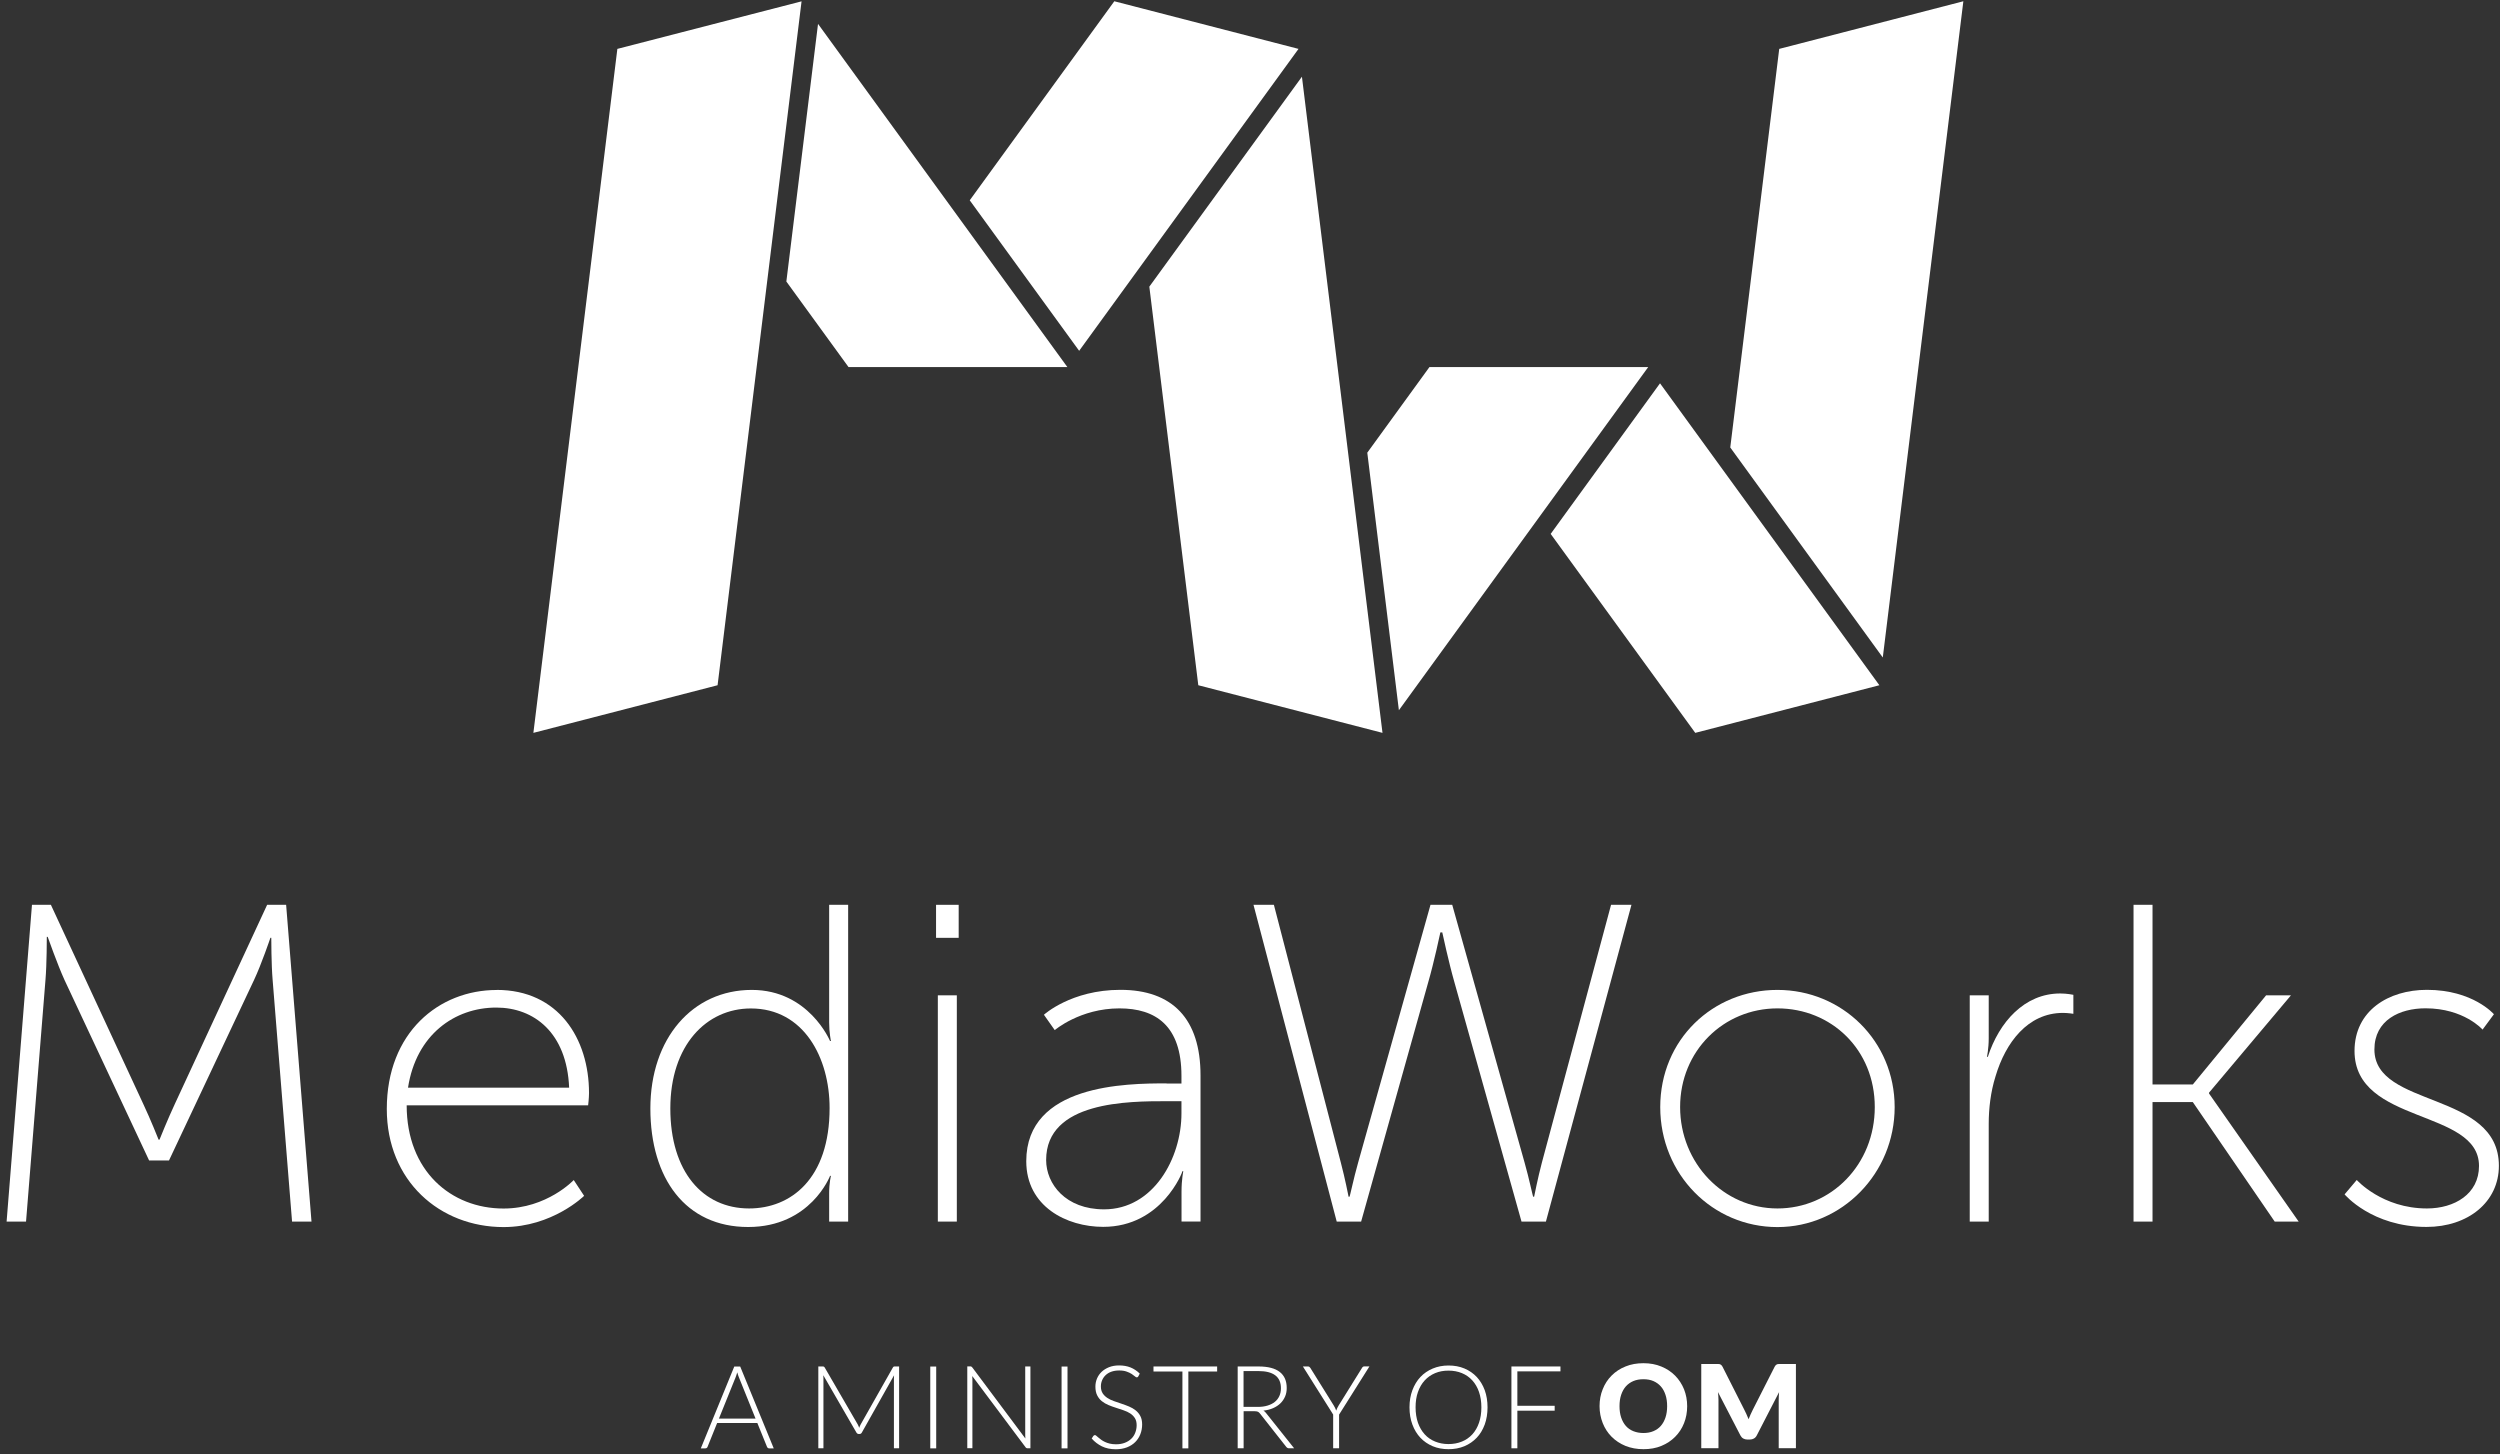
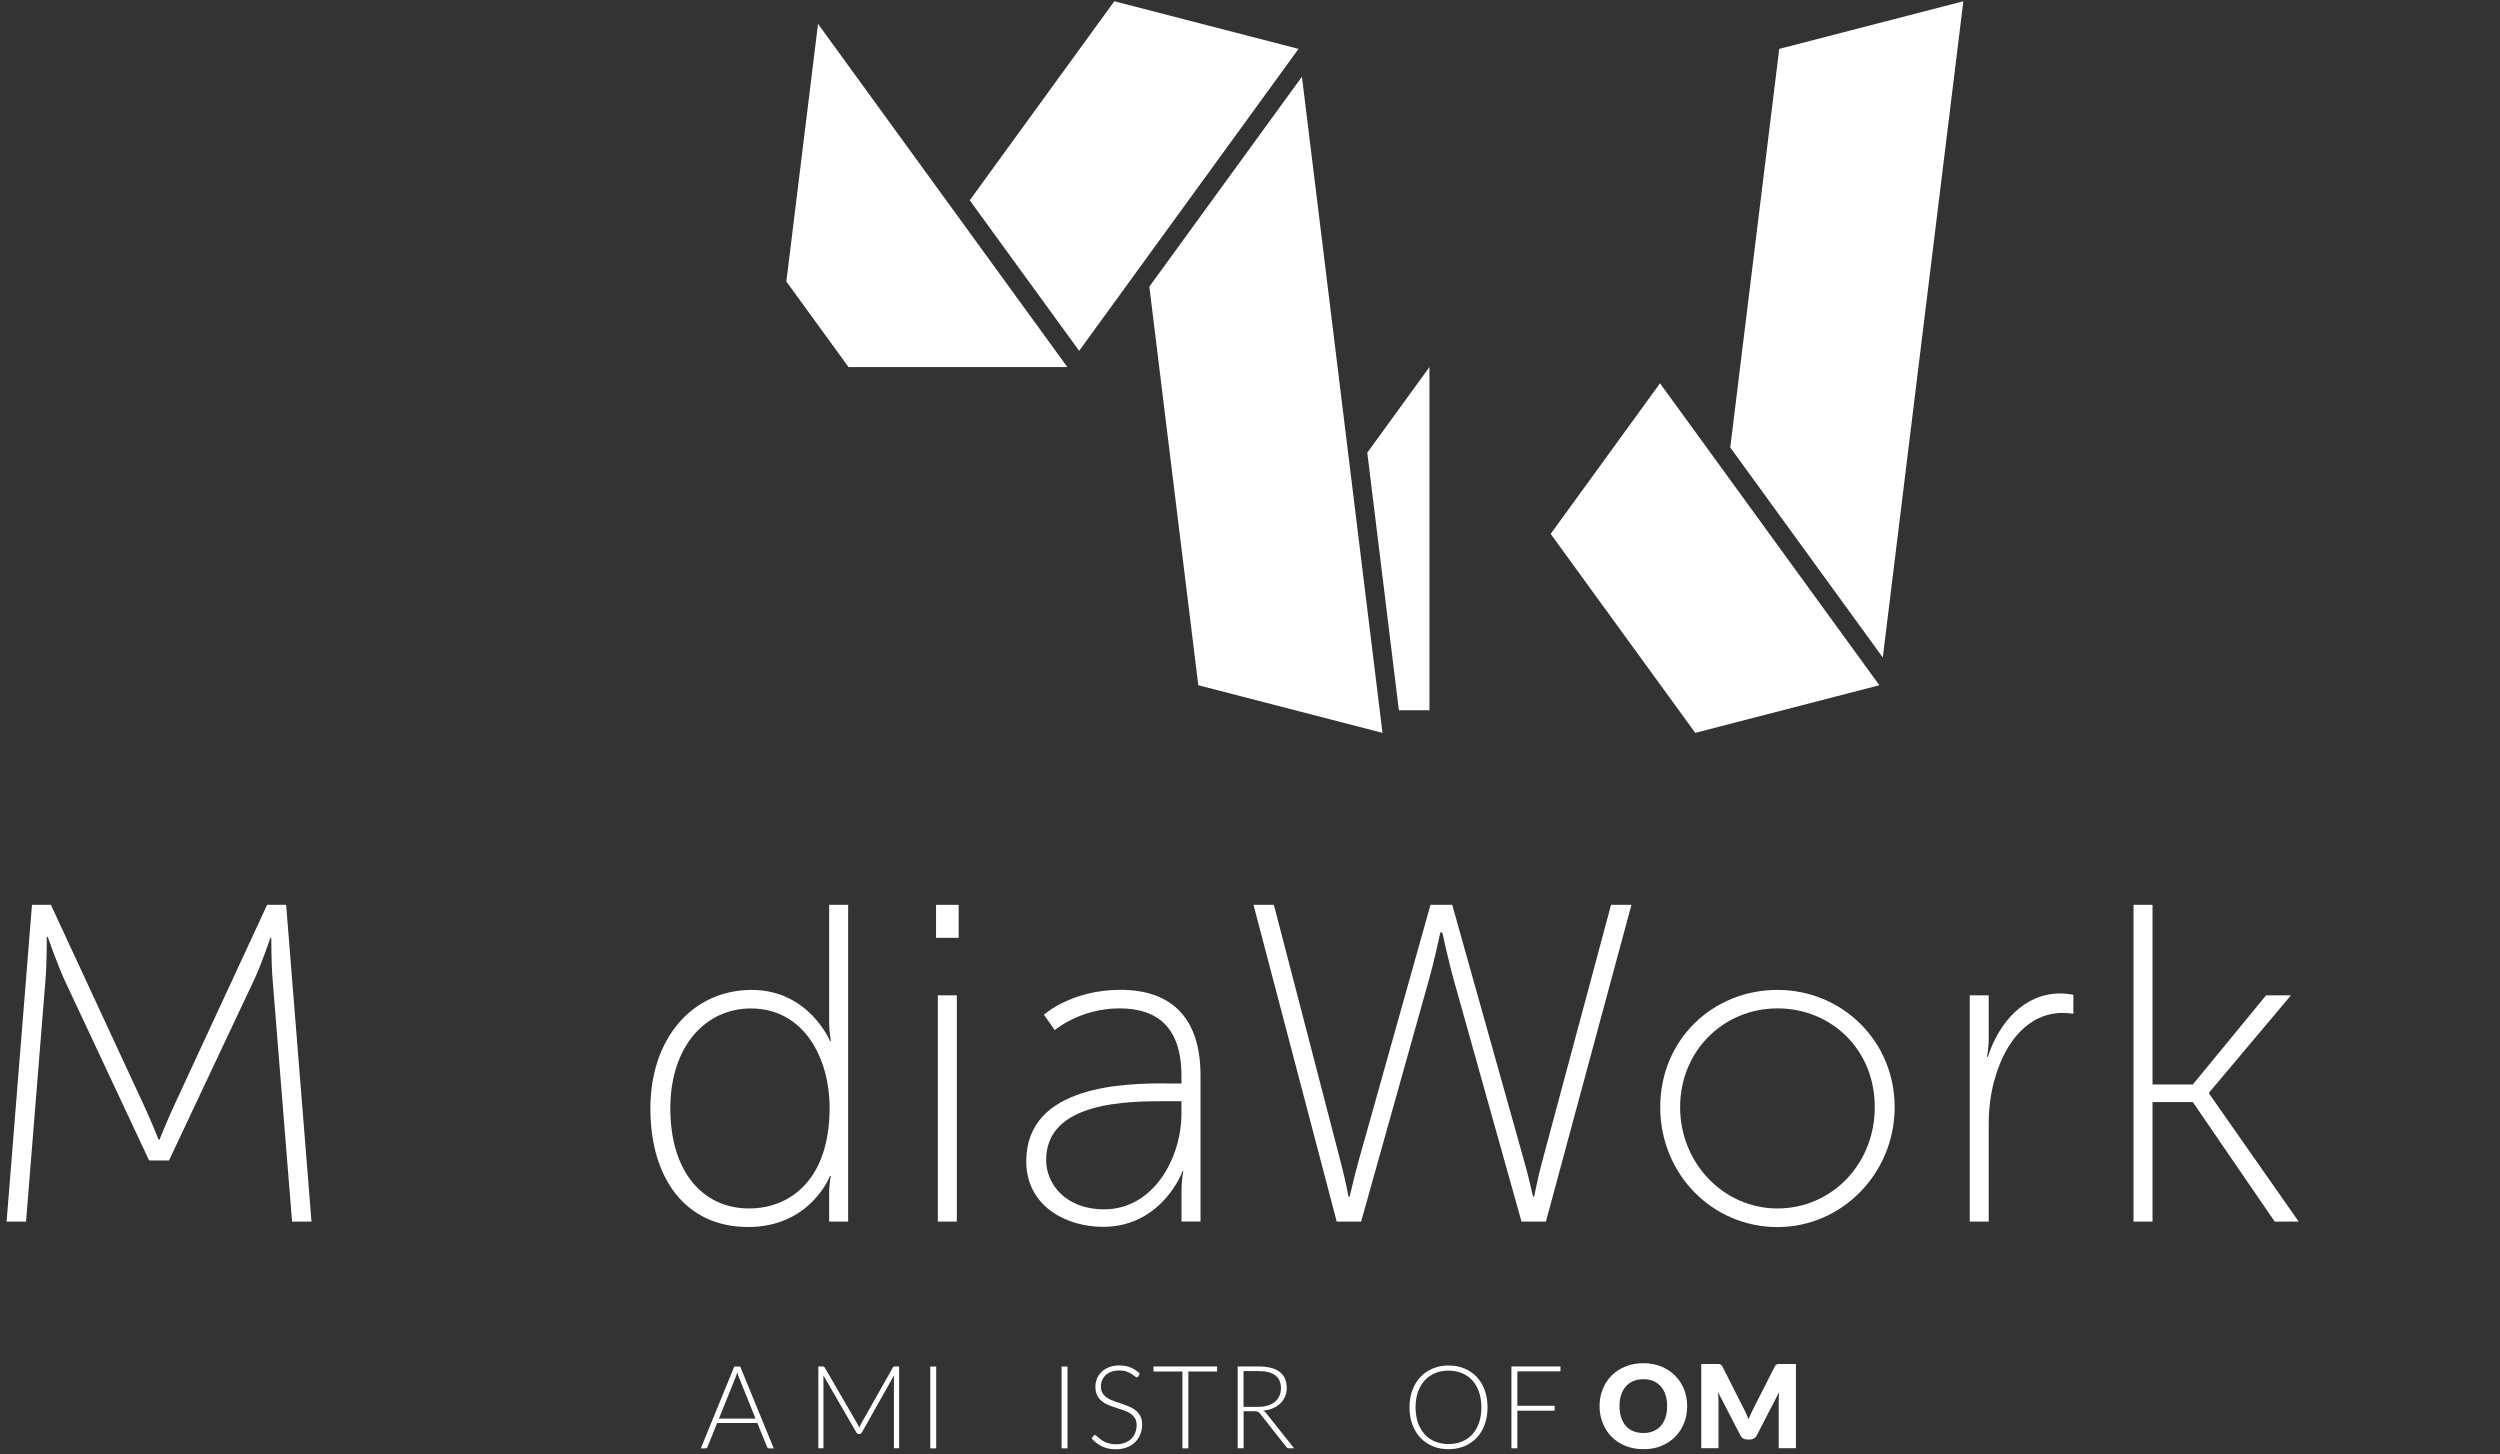
<svg xmlns="http://www.w3.org/2000/svg" width="337" height="196" viewBox="0 0 337 196" fill="none">
  <rect x="0" y="0" width="337" height="196" fill="#333333" stroke="none" />
  <path d="M184.09 98.79H184.11L184.09 98.78V98.79Z" fill="white" />
  <path d="M104.3 195.24H103.68C103.61 195.24 103.55 195.22 103.5 195.18C103.45 195.14 103.42 195.09 103.39 195.03L102.09 191.82H96.67L95.38 195.03C95.36 195.09 95.32 195.14 95.27 195.18C95.22 195.22 95.16 195.24 95.08 195.24H94.47L98.98 184.21H99.78L104.3 195.24ZM96.91 191.23H101.85L99.6 185.65C99.56 185.56 99.53 185.46 99.49 185.35C99.45 185.24 99.42 185.12 99.38 184.99C99.34 185.11 99.31 185.23 99.27 185.35C99.23 185.46 99.2 185.56 99.16 185.66L96.91 191.23Z" fill="white" />
  <path d="M115.81 192.49C115.84 192.41 115.87 192.33 115.91 192.24C115.94 192.16 115.98 192.08 116.02 192.01L120.36 184.34C120.4 184.27 120.44 184.23 120.48 184.22C120.52 184.2 120.58 184.2 120.65 184.2H121.2V195.23H120.5V185.82C120.5 185.68 120.5 185.54 120.52 185.39L116.18 193.1C116.11 193.24 116 193.3 115.87 193.3H115.75C115.62 193.3 115.52 193.23 115.44 193.1L110.98 185.38C111 185.53 111 185.68 111 185.82V195.23H110.31V184.2H110.86C110.93 184.2 110.99 184.2 111.04 184.22C111.09 184.24 111.13 184.28 111.17 184.34L115.62 192.01C115.7 192.16 115.77 192.31 115.82 192.48L115.81 192.49Z" fill="white" />
  <path d="M126.2 195.24H125.4V184.21H126.2V195.24Z" fill="white" />
-   <path d="M130.95 184.23C130.95 184.23 131.04 184.29 131.08 184.35L138.22 193.91C138.2 193.75 138.2 193.6 138.2 193.46V184.2H138.9V195.23H138.52C138.4 195.23 138.3 195.18 138.23 195.07L131.06 185.49C131.08 185.65 131.08 185.79 131.08 185.93V195.22H130.39V184.19H130.78C130.85 184.19 130.91 184.19 130.95 184.22V184.23Z" fill="white" />
  <path d="M143.9 195.24H143.1V184.21H143.9V195.24Z" fill="white" />
  <path d="M153.44 185.54C153.39 185.63 153.33 185.67 153.24 185.67C153.17 185.67 153.08 185.62 152.98 185.53C152.88 185.44 152.73 185.33 152.55 185.21C152.37 185.09 152.14 184.99 151.87 184.89C151.6 184.79 151.26 184.74 150.86 184.74C150.46 184.74 150.11 184.8 149.8 184.91C149.49 185.02 149.24 185.18 149.03 185.38C148.82 185.58 148.67 185.81 148.56 186.07C148.45 186.33 148.4 186.6 148.4 186.89C148.4 187.27 148.48 187.57 148.64 187.82C148.8 188.06 149.01 188.27 149.27 188.44C149.53 188.61 149.83 188.76 150.16 188.87C150.49 188.99 150.83 189.1 151.18 189.22C151.53 189.34 151.87 189.46 152.2 189.6C152.53 189.74 152.83 189.91 153.09 190.12C153.35 190.33 153.56 190.58 153.72 190.89C153.88 191.19 153.96 191.57 153.96 192.02C153.96 192.47 153.88 192.92 153.72 193.33C153.56 193.74 153.33 194.09 153.03 194.39C152.73 194.69 152.36 194.93 151.92 195.1C151.48 195.27 150.98 195.36 150.42 195.36C149.69 195.36 149.07 195.23 148.54 194.97C148.02 194.71 147.55 194.36 147.16 193.91L147.38 193.57C147.44 193.49 147.52 193.45 147.6 193.45C147.65 193.45 147.71 193.48 147.78 193.54C147.85 193.6 147.94 193.68 148.05 193.77C148.15 193.86 148.28 193.96 148.43 194.07C148.58 194.18 148.74 194.28 148.94 194.37C149.13 194.46 149.35 194.54 149.6 194.6C149.85 194.66 150.13 194.69 150.45 194.69C150.89 194.69 151.28 194.62 151.62 194.49C151.96 194.36 152.25 194.18 152.49 193.95C152.73 193.72 152.91 193.45 153.03 193.13C153.15 192.82 153.22 192.48 153.22 192.12C153.22 191.73 153.14 191.41 152.98 191.16C152.82 190.91 152.61 190.7 152.35 190.53C152.09 190.36 151.79 190.22 151.46 190.11C151.13 190 150.79 189.88 150.44 189.77C150.09 189.66 149.75 189.54 149.42 189.4C149.09 189.26 148.79 189.09 148.53 188.88C148.27 188.67 148.06 188.41 147.9 188.09C147.74 187.78 147.66 187.38 147.66 186.91C147.66 186.54 147.73 186.18 147.87 185.84C148.01 185.5 148.22 185.19 148.49 184.93C148.76 184.67 149.1 184.46 149.49 184.3C149.89 184.14 150.34 184.06 150.85 184.06C151.42 184.06 151.94 184.15 152.39 184.33C152.84 184.51 153.26 184.79 153.64 185.16L153.45 185.52L153.44 185.54Z" fill="white" />
  <path d="M164.07 184.2V184.88H160.19V195.24H159.39V184.88H155.49V184.2H164.06H164.07Z" fill="white" />
  <path d="M167.64 190.24V195.23H166.84V184.2H169.66C170.93 184.2 171.89 184.45 172.51 184.94C173.14 185.43 173.45 186.15 173.45 187.1C173.45 187.52 173.38 187.91 173.23 188.25C173.08 188.59 172.88 188.9 172.6 189.17C172.33 189.43 172 189.65 171.61 189.82C171.22 189.99 170.79 190.1 170.31 190.15C170.44 190.23 170.55 190.33 170.65 190.46L174.45 195.23H173.76C173.68 195.23 173.61 195.21 173.55 195.18C173.49 195.15 173.43 195.1 173.37 195.02L169.84 190.54C169.75 190.43 169.66 190.34 169.56 190.3C169.46 190.26 169.3 190.23 169.09 190.23H167.65L167.64 190.24ZM167.64 189.65H169.56C170.05 189.65 170.49 189.59 170.87 189.47C171.26 189.35 171.58 189.19 171.85 188.97C172.12 188.75 172.32 188.49 172.46 188.18C172.6 187.87 172.67 187.53 172.67 187.14C172.67 186.35 172.41 185.77 171.9 185.39C171.39 185.01 170.64 184.82 169.65 184.82H167.63V189.64L167.64 189.65Z" fill="white" />
-   <path d="M180.51 190.68V195.23H179.71V190.68L175.63 184.2H176.32C176.39 184.2 176.45 184.22 176.5 184.25C176.54 184.28 176.59 184.33 176.63 184.39L179.79 189.46C179.86 189.58 179.93 189.7 179.98 189.81C180.03 189.92 180.08 190.04 180.12 190.15C180.16 190.04 180.21 189.92 180.26 189.81C180.31 189.7 180.37 189.58 180.45 189.46L183.6 184.39C183.63 184.33 183.67 184.29 183.72 184.25C183.77 184.21 183.83 184.19 183.9 184.19H184.6L180.52 190.67L180.51 190.68Z" fill="white" />
  <path d="M200.52 189.71C200.52 190.56 200.39 191.34 200.14 192.03C199.88 192.72 199.53 193.32 199.06 193.81C198.59 194.3 198.04 194.68 197.4 194.95C196.75 195.22 196.04 195.35 195.26 195.35C194.48 195.35 193.77 195.22 193.13 194.95C192.49 194.68 191.93 194.3 191.47 193.81C191.01 193.32 190.65 192.73 190.39 192.03C190.13 191.33 190 190.56 190 189.71C190 188.86 190.13 188.09 190.39 187.4C190.65 186.71 191.01 186.11 191.47 185.62C191.93 185.13 192.49 184.75 193.13 184.48C193.77 184.21 194.48 184.07 195.26 184.07C196.04 184.07 196.76 184.2 197.4 184.47C198.04 184.74 198.6 185.12 199.06 185.61C199.52 186.1 199.88 186.7 200.14 187.39C200.39 188.08 200.52 188.86 200.52 189.7V189.71ZM199.69 189.71C199.69 188.94 199.58 188.25 199.37 187.64C199.16 187.03 198.86 186.51 198.47 186.08C198.08 185.65 197.62 185.33 197.07 185.1C196.52 184.87 195.92 184.76 195.25 184.76C194.58 184.76 194 184.87 193.45 185.1C192.91 185.33 192.44 185.65 192.05 186.08C191.66 186.51 191.35 187.03 191.14 187.64C190.92 188.25 190.82 188.95 190.82 189.71C190.82 190.47 190.93 191.18 191.14 191.79C191.36 192.4 191.66 192.92 192.05 193.35C192.44 193.78 192.91 194.1 193.45 194.32C193.99 194.54 194.59 194.66 195.25 194.66C195.91 194.66 196.52 194.55 197.07 194.32C197.62 194.1 198.08 193.77 198.47 193.35C198.86 192.92 199.16 192.4 199.37 191.79C199.58 191.18 199.69 190.49 199.69 189.71Z" fill="white" />
  <path d="M210.35 184.2V184.86H204.54V189.5H209.57V190.16H204.54V195.23H203.74V184.2H210.35Z" fill="white" />
  <path d="M227.43 189.55C227.43 190.37 227.29 191.14 227.01 191.84C226.73 192.55 226.33 193.16 225.81 193.68C225.3 194.2 224.68 194.61 223.95 194.91C223.23 195.21 222.42 195.35 221.54 195.35C220.66 195.35 219.85 195.2 219.12 194.91C218.39 194.61 217.77 194.2 217.25 193.68C216.73 193.16 216.33 192.54 216.05 191.84C215.77 191.13 215.62 190.37 215.62 189.55C215.62 188.73 215.76 187.96 216.05 187.26C216.33 186.55 216.73 185.94 217.25 185.42C217.77 184.9 218.39 184.49 219.12 184.2C219.85 183.9 220.65 183.76 221.54 183.76C222.43 183.76 223.23 183.91 223.95 184.21C224.68 184.51 225.3 184.92 225.81 185.44C226.32 185.96 226.72 186.57 227.01 187.28C227.29 187.99 227.43 188.75 227.43 189.56V189.55ZM224.73 189.55C224.73 188.99 224.66 188.48 224.51 188.03C224.36 187.58 224.16 187.2 223.88 186.89C223.61 186.58 223.27 186.34 222.88 186.17C222.49 186 222.04 185.92 221.53 185.92C221.02 185.92 220.57 186 220.17 186.17C219.77 186.34 219.44 186.58 219.16 186.89C218.89 187.2 218.68 187.58 218.53 188.03C218.38 188.48 218.31 188.98 218.31 189.55C218.31 190.12 218.38 190.62 218.53 191.07C218.68 191.52 218.89 191.9 219.16 192.21C219.43 192.52 219.77 192.76 220.17 192.92C220.57 193.08 221.02 193.17 221.53 193.17C222.04 193.17 222.48 193.09 222.88 192.92C223.28 192.75 223.61 192.52 223.88 192.21C224.15 191.9 224.36 191.52 224.51 191.07C224.66 190.62 224.73 190.11 224.73 189.55Z" fill="white" />
  <path d="M235.43 190.66C235.53 190.87 235.62 191.09 235.71 191.31C235.8 191.08 235.89 190.86 235.99 190.64C236.09 190.42 236.19 190.21 236.29 190.01L239.21 184.26C239.26 184.16 239.32 184.08 239.37 184.03C239.42 183.98 239.49 183.93 239.55 183.91C239.62 183.88 239.69 183.87 239.78 183.87H242.09V195.22H239.77V188.69C239.77 188.37 239.79 188.03 239.82 187.66L236.81 193.5C236.72 193.68 236.59 193.82 236.43 193.91C236.27 194 236.09 194.05 235.89 194.05H235.53C235.33 194.05 235.15 194 234.99 193.91C234.83 193.82 234.71 193.68 234.61 193.5L231.58 187.65C231.6 187.83 231.62 188.01 231.63 188.19C231.64 188.37 231.65 188.53 231.65 188.69V195.22H229.33V183.87H231.64C231.73 183.87 231.8 183.88 231.87 183.91C231.94 183.94 232 183.98 232.05 184.03C232.1 184.08 232.16 184.16 232.21 184.26L235.13 190.03C235.23 190.23 235.33 190.43 235.43 190.65V190.66Z" fill="white" />
  <path d="M4.3 121.97H6.86L19.31 148.81C20.29 150.88 21.38 153.63 21.38 153.63H21.5C21.5 153.63 22.6 150.88 23.57 148.81L36.01 121.97H38.57L41.99 164.67H39.37L36.75 132.09C36.57 130.02 36.57 126.42 36.57 126.42H36.45C36.45 126.42 35.23 130.02 34.25 132.09L22.78 156.43H20.1L8.69 132.09C7.77 130.08 6.43 126.29 6.43 126.29H6.31C6.31 126.29 6.31 130.01 6.13 132.09L3.51 164.67H0.89L4.31 121.97H4.3Z" fill="white" />
-   <path d="M66.96 133.44C75.26 133.44 79.4 139.97 79.4 147.35C79.4 148.02 79.28 149 79.28 149H54.82C54.82 157.85 60.8 162.91 67.88 162.91C73.74 162.91 77.34 159.07 77.34 159.07L78.74 161.2C78.74 161.2 74.47 165.41 67.88 165.41C59.28 165.41 52.14 159.19 52.14 149.49C52.14 139.18 59.16 133.45 66.96 133.45V133.44ZM76.72 146.62C76.41 139.18 71.96 135.82 66.9 135.82C61.29 135.82 56.1 139.48 55 146.62H76.72Z" fill="white" />
  <path d="M101.34 133.44C109.03 133.44 111.89 140.33 111.89 140.33H112.01C112.01 140.33 111.77 139.23 111.77 137.83V121.97H114.33V164.67H111.77V160.83C111.77 159.43 112.01 158.51 112.01 158.51H111.89C111.89 158.51 109.27 165.4 100.85 165.4C92.43 165.4 87.67 158.87 87.67 149.42C87.67 139.97 93.34 133.44 101.34 133.44ZM100.97 162.9C106.58 162.9 111.83 158.94 111.83 149.36C111.83 142.59 108.35 135.94 101.22 135.94C95.24 135.94 90.36 140.88 90.36 149.42C90.36 157.96 94.75 162.9 100.98 162.9H100.97Z" fill="white" />
  <path d="M126.18 121.97H129.23V126.42H126.18V121.97ZM126.42 134.17H128.98V164.67H126.42V134.17Z" fill="white" />
  <path d="M157.25 146.06H159.26V145.02C159.26 138.25 155.78 135.93 150.9 135.93C145.59 135.93 142.18 138.86 142.18 138.86L140.72 136.79C140.72 136.79 144.38 133.43 151.03 133.43C158.04 133.43 161.83 137.33 161.83 144.96V164.66H159.27V160.63C159.27 158.98 159.51 157.88 159.51 157.88H159.39C159.45 157.88 156.64 165.38 148.71 165.38C143.77 165.38 138.34 162.63 138.34 156.53C138.34 146.16 151.82 146.04 157.25 146.04V146.06ZM148.83 163.02C155.48 163.02 159.26 156.13 159.26 150.09V148.44H157.31C152.12 148.44 141.02 148.44 141.02 156.37C141.02 159.6 143.64 163.02 148.83 163.02Z" fill="white" />
  <path d="M194.16 125.69C194.16 125.69 193.31 129.72 192.51 132.46L183.48 164.67H180.19L168.97 121.97H171.72L180.75 156.74C181.3 158.81 181.79 161.32 181.79 161.32H181.91C181.97 161.32 182.46 158.88 183.07 156.74L192.83 121.97H195.76L205.52 156.74C206.13 158.87 206.62 161.32 206.68 161.32H206.8C206.8 161.32 207.29 158.82 207.84 156.74L217.17 121.97H219.92L208.39 164.67H205.1L196.07 132.46C195.28 129.71 194.42 125.69 194.42 125.69H194.18H194.16Z" fill="white" />
  <path d="M239.6 133.44C248.32 133.44 255.4 140.33 255.4 149.24C255.4 158.15 248.32 165.41 239.6 165.41C230.88 165.41 223.8 158.33 223.8 149.24C223.8 140.15 230.88 133.44 239.6 133.44ZM239.6 162.9C246.86 162.9 252.72 156.98 252.72 149.23C252.72 141.48 246.86 135.93 239.6 135.93C232.34 135.93 226.48 141.66 226.48 149.23C226.48 156.8 232.34 162.9 239.6 162.9Z" fill="white" />
  <path d="M265.52 134.17H268.08V139.96C268.08 141.36 267.84 142.46 267.84 142.46H267.96C269.49 137.76 272.9 133.92 277.72 133.92C278.64 133.92 279.49 134.1 279.49 134.1V136.66C279.49 136.66 278.76 136.54 278.09 136.54C273.33 136.54 270.34 140.57 269 145.08C268.33 147.21 268.08 149.47 268.08 151.49V164.67H265.52V134.17Z" fill="white" />
  <path d="M287.6 121.97H290.16V146.19H295.59L305.47 134.17H308.82L297.78 147.29V147.41L309.86 164.67H306.63L295.59 148.56H290.16V164.67H287.6V121.97Z" fill="white" />
-   <path d="M317.69 159.06C317.69 159.06 321.11 162.9 327.15 162.9C330.87 162.9 334.17 160.95 334.17 157.17C334.17 149.42 317.39 151.62 317.39 141.67C317.39 136.24 321.97 133.43 327.15 133.43C333.37 133.43 336.18 136.72 336.18 136.72L334.65 138.79C334.65 138.79 332.15 135.92 326.96 135.92C323.48 135.92 320.07 137.51 320.07 141.47C320.07 149.4 336.85 147.02 336.85 157.15C336.85 162.03 332.7 165.39 327.09 165.39C319.71 165.39 316.05 161 316.05 161L317.7 159.05L317.69 159.06Z" fill="white" />
  <path d="M118.52 98.71H118.53V98.7L118.52 98.71Z" fill="white" />
  <path d="M186.7 98.71H186.71L186.7 98.7V98.71Z" fill="white" />
  <path d="M175.44 6.2V6.27H175.45L175.44 6.2Z" fill="#D01972" />
  <path d="M239.84 6.59L233.24 60.32L253.8 88.63L264.66 0.17L239.84 6.59Z" fill="white" />
  <path d="M150.21 0.17L130.72 27L145.47 47.29L175.04 6.59L150.21 0.17Z" fill="white" />
-   <path d="M192.69 49.48L184.31 61.02L188.57 95.74L222.18 49.48H192.69Z" fill="white" />
+   <path d="M192.69 49.48L184.31 61.02L188.57 95.74H192.69Z" fill="white" />
  <path d="M106 37.95L114.38 49.48H143.88L110.27 3.22L106 37.95Z" fill="white" />
-   <path d="M83.22 6.59L71.9 98.79L96.73 92.37L108.05 0.18L83.22 6.59Z" fill="white" />
  <path d="M209.03 71.97L228.52 98.79L253.34 92.37L223.77 51.67L209.03 71.97Z" fill="white" />
  <path d="M154.93 38.64L161.53 92.37L186.36 98.79L175.5 10.34L154.93 38.64Z" fill="white" />
</svg>